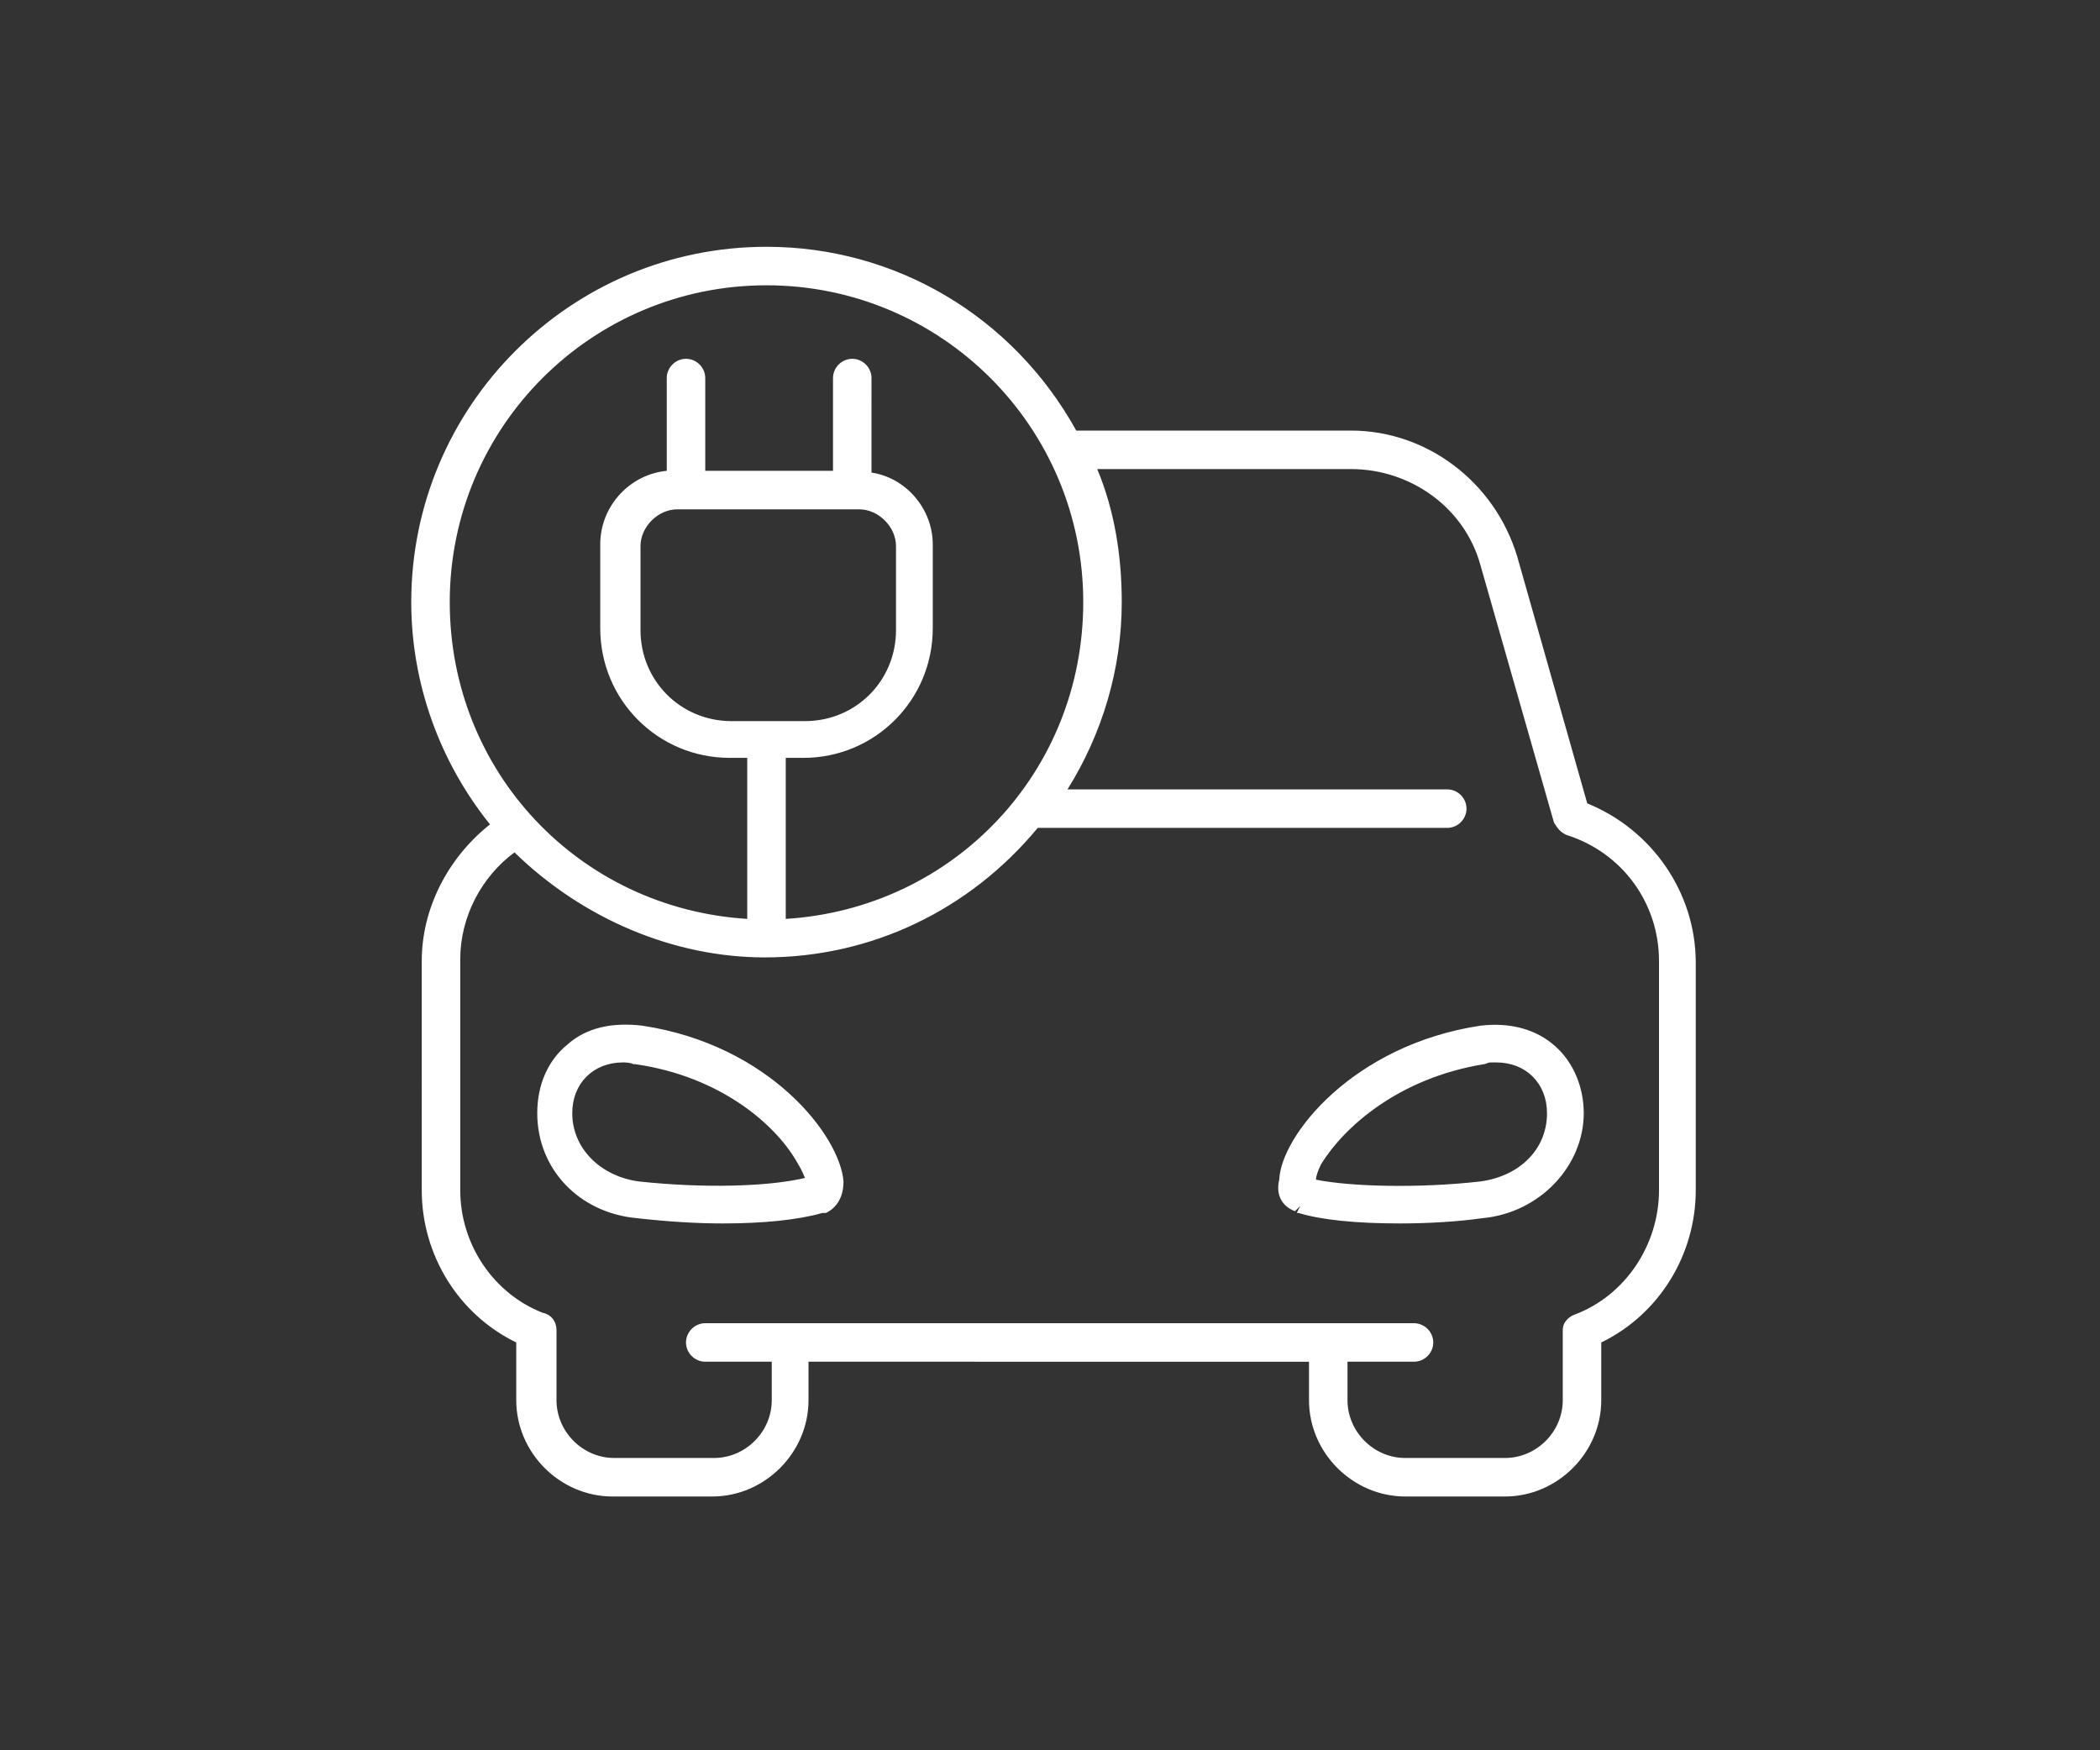
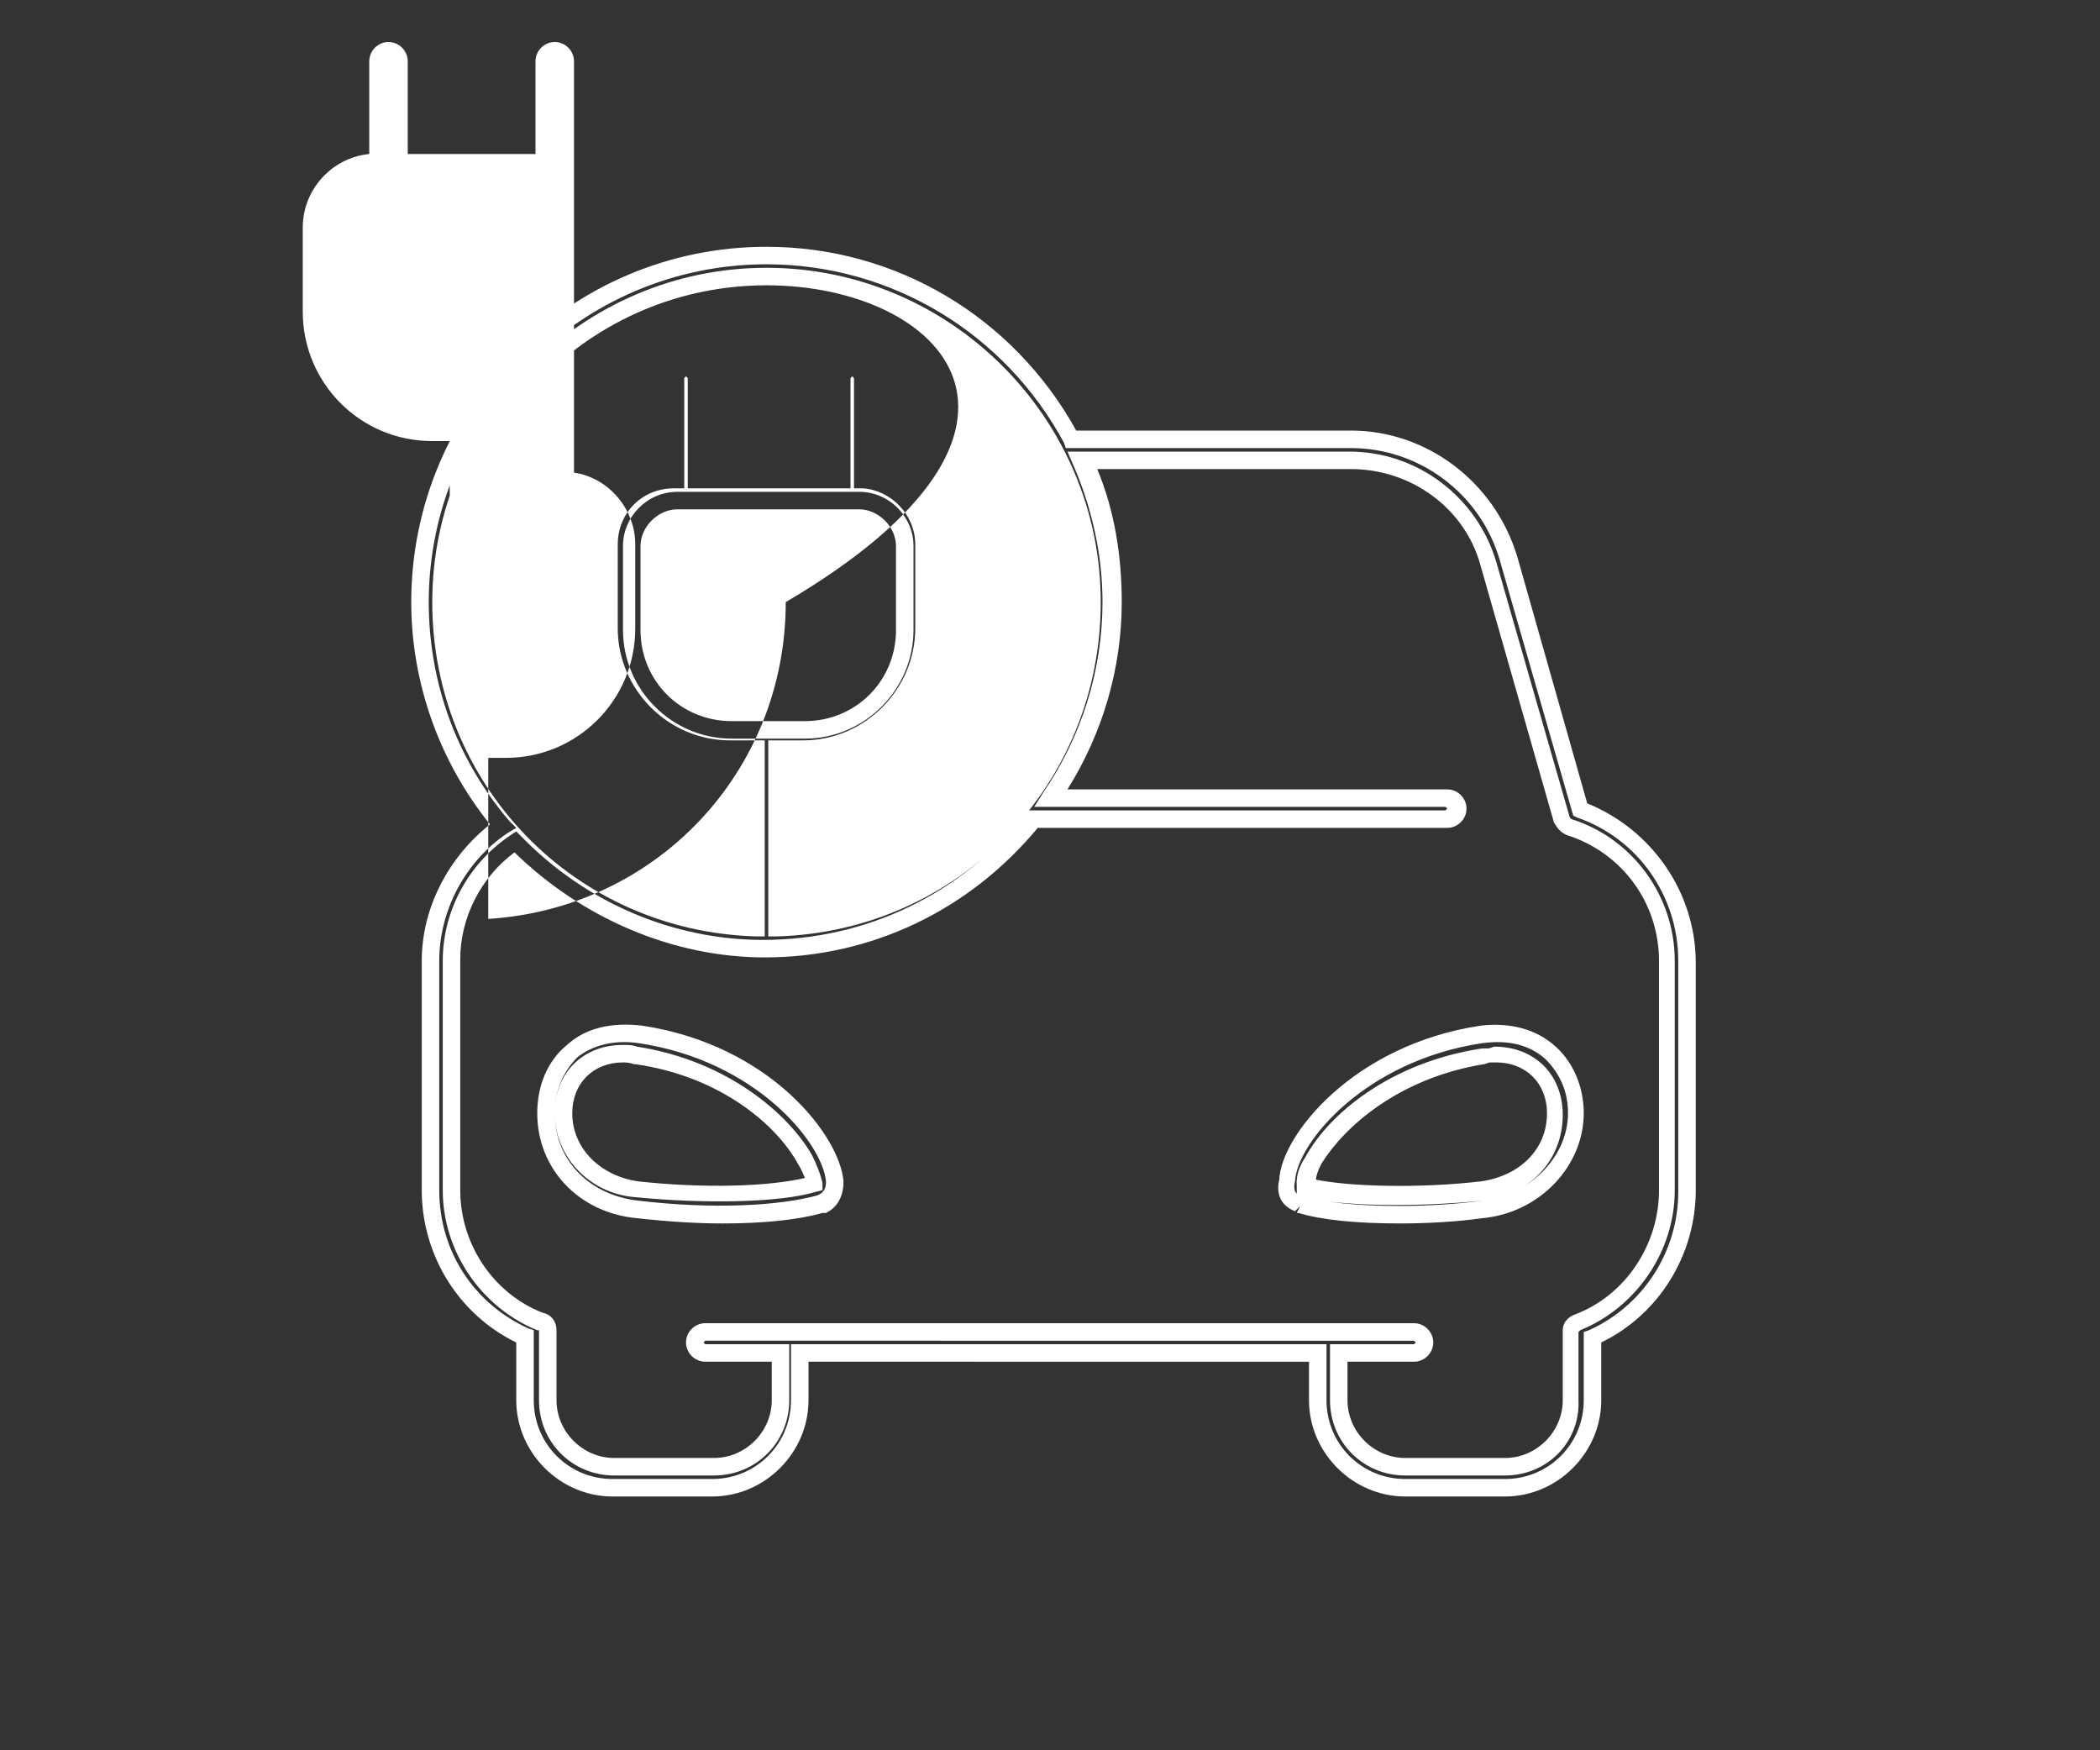
<svg xmlns="http://www.w3.org/2000/svg" id="katman_1" x="0px" y="0px" viewBox="0 0 120 100" style="enable-background:new 0 0 120 100;" xml:space="preserve">
  <rect x="0" y="0" width="120" height="100" fill="#333333" stroke="none" />
  <style type="text/css">	.st0{fill:#FFFFFF;}</style>
  <g>
-     <path class="st0" d="M74.3,68.8c1.3,0.4,3.3,0.6,5.7,0.6c1.5,0,3.2-0.1,4.8-0.3c3-0.3,5.3-2.7,5.3-5.5c0-3-2.3-4.9-5.4-4.5  c-7,1-11,6-11.1,8.4C73.4,68.5,74.1,68.7,74.3,68.8z M75.1,66.3c1.3-2.3,4.6-5.2,9.7-6c0.2,0,0.5-0.1,0.7-0.1c2,0,3.4,1.4,3.4,3.4  c0,2.3-1.7,4.1-4.2,4.4c-4,0.4-8.1,0.3-10-0.2C74.7,67.7,74.6,67.2,75.1,66.3z M46.9,68.8c0.2-0.1,0.8-0.3,0.8-1.3  c-0.2-2.4-4.1-7.3-11.1-8.4c-3.1-0.5-5.4,1.5-5.4,4.5c0,2.9,2.2,5.2,5.3,5.5c1.7,0.2,3.3,0.3,4.8,0.3  C43.5,69.4,45.5,69.2,46.9,68.8z M32.2,63.6c0-2,1.4-3.4,3.4-3.4c0.2,0,0.5,0,0.7,0.1c5.1,0.8,8.4,3.7,9.7,6  c0.5,0.9,0.5,1.4,0.5,1.4c-2,0.6-6.1,0.7-10.1,0.3C34,67.7,32.2,65.9,32.2,63.6z M80.3,85H86c2.7,0,5-2.2,5-5v-3.6  c3.3-1.5,5.4-4.8,5.4-8.4V54.9c0-3.9-2.5-7.4-6.1-8.7l-4.1-14.3c-1.2-4-4.9-6.8-9-6.8h-16c-3.3-6.2-9.9-10.5-17.4-10.5  C32.9,14.6,24,23.5,24,34.4c0,4.9,1.8,9.4,4.7,12.8c-2.5,1.7-4.1,4.6-4.1,7.7V68c0,3.7,2.1,6.9,5.4,8.4V80c0,2.7,2.2,5,5,5h5.7  c2.7,0,5-2.2,5-5v-2.7h29.6V80C75.3,82.8,77.6,85,80.3,85z M43.8,15.8c10.3,0,18.6,8.3,18.6,18.6c0,10.1-8,18.3-18,18.6V42.8h1.5  c3.8,0,6.9-3.1,6.9-6.9v-4.8c0-2-1.6-3.6-3.5-3.7v-5.8c0-0.3-0.3-0.6-0.6-0.6s-0.6,0.3-0.6,0.6v5.8h-8.3v-5.8  c0-0.3-0.3-0.6-0.6-0.6s-0.6,0.3-0.6,0.6v5.8h-0.1c-2.1,0-3.7,1.7-3.7,3.7v4.8c0,3.8,3.1,6.9,6.9,6.9h1.5V53  c-10-0.3-18-8.5-18-18.6C25.2,24.1,33.5,15.8,43.8,15.8z M49.1,28.6c1.4,0,2.6,1.2,2.6,2.6V36c0,3.2-2.6,5.7-5.7,5.7h-4.2  c-3.2,0-5.7-2.6-5.7-5.7v-4.8c0-1.4,1.2-2.6,2.6-2.6H49.1z M44.6,80c0,2.1-1.7,3.8-3.8,3.8h-5.7c-2.1,0-3.8-1.7-3.8-3.8v-4  c0-0.2-0.1-0.5-0.4-0.5c-3.1-1.2-5.1-4.2-5.1-7.5V54.9c0-2.7,1.4-5.3,3.7-6.8c3.6,3.7,8.7,6.1,14.2,6.1c6.2,0,11.8-2.9,15.4-7.4  h23.6c0.3,0,0.6-0.3,0.6-0.6s-0.3-0.6-0.6-0.6H60.1c2.2-3.2,3.5-7,3.5-11.2c0-2.9-0.6-5.6-1.7-8.1h15.3c3.6,0,6.9,2.4,7.9,5.9  l4.2,14.6c0.1,0.2,0.2,0.3,0.4,0.4c3.4,1.1,5.6,4.2,5.6,7.7V68c0,3.3-2,6.3-5.1,7.5c-0.2,0.1-0.4,0.3-0.4,0.5v4  c0,2.1-1.7,3.8-3.8,3.8h-5.7c-2.1,0-3.8-1.7-3.8-3.8v-2.7h4.3c0.3,0,0.6-0.3,0.6-0.6c0-0.3-0.3-0.6-0.6-0.6H76c0,0,0,0-0.1,0  c0,0,0,0-0.1,0H45.3c0,0,0,0-0.1,0c0,0,0,0-0.1,0h-4.8c-0.3,0-0.6,0.3-0.6,0.6c0,0.3,0.3,0.6,0.6,0.6h4.3  C44.6,77.3,44.6,80,44.6,80z" />
-     <path class="st0" d="M86,85.5h-5.7c-3,0-5.5-2.5-5.5-5.5v-2.2H46.2V80c0,3-2.5,5.5-5.5,5.5H35c-3,0-5.5-2.5-5.5-5.5v-3.3  c-3.3-1.6-5.4-5-5.4-8.7V54.9c0-3,1.5-5.9,3.9-7.8c-2.9-3.6-4.5-8.1-4.5-12.7c0-11.2,9.1-20.3,20.3-20.3c7.4,0,14.1,4,17.7,10.5  h15.7c4.3,0,8.2,2.9,9.5,7.2l4,14.1c3.7,1.5,6.2,5.1,6.2,9.1V68c0,3.7-2.1,7.1-5.4,8.7V80C91.5,83,89,85.5,86,85.5z M45.2,76.8  h30.6V80c0,2.5,2,4.5,4.5,4.5H86c2.5,0,4.5-2,4.5-4.5v-3.9l0.3-0.1c3.1-1.4,5.1-4.5,5.1-7.9V54.9c0-3.7-2.3-7-5.8-8.2l-0.2-0.1  L85.7,32c-1.1-3.8-4.6-6.4-8.5-6.4H60.9l-0.1-0.3c-3.4-6.3-9.9-10.2-17-10.2c-10.6,0-19.3,8.7-19.3,19.3c0,4.6,1.6,9,4.6,12.5  l0.4,0.4L29,47.6c-2.4,1.6-3.9,4.4-3.9,7.3V68c0,3.5,2,6.5,5.1,7.9l0.3,0.1V80c0,2.5,2,4.5,4.5,4.5h5.7c2.5,0,4.5-2,4.5-4.5V76.8z   M86,84.3h-5.7c-2.4,0-4.3-1.9-4.3-4.3v-3.2h4.8c0,0,0.1-0.1,0.1-0.1c0,0-0.1-0.1-0.1-0.1H40.3c0,0-0.1,0.1-0.1,0.1  c0,0,0.1,0.1,0.1,0.1h4.8V80c0,2.4-1.9,4.3-4.3,4.3h-5.7c-2.4,0-4.3-1.9-4.3-4.3v-4c0,0,0,0,0,0l-0.1,0c-3.2-1.3-5.4-4.5-5.4-8  V54.9c0-2.9,1.5-5.6,3.9-7.2l0.3-0.2l0.3,0.3c3.7,3.8,8.7,5.9,13.8,5.9c5.9,0,11.3-2.6,15-7.2l0.2-0.2h23.8c0,0,0.1-0.1,0.1-0.1  c0,0-0.1-0.1-0.1-0.1l-23.5,0l0.5-0.8c2.2-3.2,3.4-7,3.4-10.9c0-2.7-0.6-5.4-1.7-7.9l-0.3-0.7h16.1c3.9,0,7.3,2.6,8.4,6.3l4.2,14.6  c0,0,0,0,0.1,0.1c3.5,1.1,5.9,4.4,5.9,8.1V68c0,3.5-2.2,6.7-5.4,8c0,0-0.1,0.1-0.1,0.1l0,3.9C90.3,82.4,88.4,84.3,86,84.3z   M77,77.8V80c0,1.8,1.5,3.3,3.3,3.3H86c1.8,0,3.3-1.5,3.3-3.3v-4c0-0.5,0.4-0.8,0.7-0.9c2.9-1.1,4.8-4,4.8-7.1V54.9  c0-3.3-2.1-6.2-5.3-7.2c-0.4-0.2-0.5-0.4-0.7-0.7l-4.2-14.7c-0.9-3.3-4-5.5-7.4-5.5H62.7c1,2.4,1.4,5,1.4,7.6  c0,3.8-1.1,7.5-3.1,10.7h21.7c0.6,0,1.1,0.5,1.1,1.1s-0.5,1.1-1.1,1.1H59.3c-3.9,4.7-9.5,7.4-15.6,7.4c-5.2,0-10.4-2.2-14.3-6  c-1.9,1.4-3.1,3.7-3.1,6.1V68c0,3.1,1.9,5.9,4.7,7c0.5,0.1,0.8,0.5,0.8,1v4c0,1.8,1.5,3.3,3.3,3.3h5.7c1.8,0,3.3-1.5,3.3-3.3v-2.2  h-3.8c-0.6,0-1.1-0.5-1.1-1.1c0-0.6,0.5-1.1,1.1-1.1h40.5c0.6,0,1.1,0.5,1.1,1.1c0,0.6-0.5,1.1-1.1,1.1H77z M80,69.9  c-2.5,0-4.5-0.2-5.8-0.6l-0.1,0l0.2-0.4L74,69.2c-0.8-0.3-1.1-1-0.9-1.8c0.1-2.5,4.2-7.7,11.5-8.8c1.7-0.2,3.2,0.2,4.3,1.2  c1,0.9,1.6,2.3,1.6,3.8c0,3-2.5,5.7-5.8,6C83.3,69.8,81.6,69.9,80,69.9z M74.4,68.3c1.2,0.4,3.1,0.6,5.6,0.6c1.5,0,3.2-0.1,4.7-0.3  c2.7-0.3,4.9-2.5,4.9-5c0-1.3-0.5-2.3-1.3-3.1c-0.9-0.8-2.1-1.1-3.6-0.9c-6.7,1-10.6,5.7-10.7,7.9c-0.1,0.4,0,0.6,0.1,0.7v-0.4  c0-0.2-0.1-0.8,0.5-1.7l0,0c1.3-2.4,4.8-5.4,10.1-6.2c0.1,0,0.2,0,0.3,0c0.2,0,0.3-0.1,0.4-0.1c2.3,0,3.9,1.6,3.9,3.9  c0,2.6-1.9,4.6-4.6,4.9c-4,0.4-8.2,0.3-10.2-0.2l-0.4-0.1C74.3,68.2,74.4,68.3,74.4,68.3l-0.1,0.5L74.4,68.3z M75.2,67.4  c2,0.4,5.9,0.5,9.4,0.1c2.2-0.3,3.8-1.8,3.8-3.9c0-1.7-1.2-2.9-2.9-2.9c-0.1,0-0.2,0-0.3,0c-0.2,0-0.3,0.1-0.4,0.1  c-4.9,0.8-8,3.6-9.3,5.7C75.3,66.9,75.2,67.2,75.2,67.4z M41.3,69.9c-1.5,0-3.1-0.1-4.9-0.3c-3.3-0.3-5.7-2.8-5.7-6  c0-1.6,0.6-3,1.7-3.9c1.1-1,2.6-1.3,4.3-1.1c7.3,1.1,11.3,6.3,11.5,8.9c0,1.3-0.8,1.7-1,1.8L47,69.3C45.6,69.7,43.6,69.9,41.3,69.9  z M31.7,63.6c0,2.7,2,4.7,4.8,5c4.2,0.5,8,0.3,10.2-0.3l0,0c0.2-0.1,0.5-0.2,0.5-0.8c-0.2-2.2-4-6.9-10.7-7.9  c-1.4-0.2-2.6,0.1-3.5,0.8C32.2,61.2,31.7,62.3,31.7,63.6c0-2.3,1.6-3.9,3.9-3.9c0.2,0,0.6,0,0.8,0.1c5.2,0.8,8.7,3.9,10,6.2  c0.5,1,0.6,1.6,0.6,1.6v0.4l-0.4,0.1c-2,0.6-6.2,0.7-10.3,0.3C33.7,68.2,31.7,66.1,31.7,63.6z M35.6,60.7c-1.7,0-2.9,1.2-2.9,2.9  c0,2,1.6,3.6,3.8,3.9c3.7,0.4,7.4,0.3,9.5-0.2c-0.1-0.2-0.2-0.5-0.4-0.8c-1.2-2.2-4.4-5-9.3-5.7l-0.1,0  C36,60.7,35.7,60.7,35.6,60.7z M43.9,53.5V42.3h2c3.5,0,6.4-2.9,6.4-6.4v-4.8c0-1.7-1.4-3.1-3-3.2l-0.5,0v-6.3c0,0-0.1-0.1-0.1-0.1  c0,0-0.1,0.1-0.1,0.1l0,6.3h-9.3v-6.3c0,0-0.1-0.1-0.1-0.1c0,0-0.1,0.1-0.1,0.1l0,6.3h-0.6c-1.8,0-3.2,1.4-3.2,3.2v4.8  c0,3.5,2.9,6.4,6.4,6.4h2v11.2l-0.5,0c-10.4-0.3-18.5-8.7-18.5-19.1c0-10.5,8.6-19.1,19.1-19.1c10.5,0,19.1,8.6,19.1,19.1  c0,10.4-8.1,18.8-18.5,19.1L43.9,53.5z M43.8,16.3c-10,0-18.1,8.1-18.1,18.1c0,9.7,7.4,17.5,17,18.1v-9.2h-1  c-4.1,0-7.4-3.3-7.4-7.4v-4.8c0-2.2,1.7-4,3.8-4.2v-5.3c0-0.6,0.5-1.1,1.1-1.1s1.1,0.5,1.1,1.1v5.3h7.3v-5.3c0-0.6,0.5-1.1,1.1-1.1  s1.1,0.5,1.1,1.1V27c2,0.3,3.5,2.1,3.5,4.1v4.8c0,4.1-3.3,7.4-7.4,7.4h-1v9.2c9.6-0.6,17-8.4,17-18.1  C61.9,24.4,53.8,16.3,43.8,16.3z M46,42.2h-4.2c-3.4,0-6.2-2.8-6.2-6.2v-4.8c0-1.7,1.4-3.1,3.1-3.1h10.4c1.7,0,3.1,1.4,3.1,3.1V36  C52.2,39.4,49.4,42.2,46,42.2z M38.7,29.1c-1.1,0-2.1,1-2.1,2.1V36c0,2.9,2.3,5.2,5.2,5.2H46c2.9,0,5.2-2.3,5.2-5.2v-4.8  c0-1.1-1-2.1-2.1-2.1H38.7z" />
+     <path class="st0" d="M86,85.5h-5.7c-3,0-5.5-2.5-5.5-5.5v-2.2H46.2V80c0,3-2.5,5.5-5.5,5.5H35c-3,0-5.5-2.5-5.5-5.5v-3.3  c-3.3-1.6-5.4-5-5.4-8.7V54.9c0-3,1.5-5.9,3.9-7.8c-2.9-3.6-4.5-8.1-4.5-12.7c0-11.2,9.1-20.3,20.3-20.3c7.4,0,14.1,4,17.7,10.5  h15.7c4.3,0,8.2,2.9,9.5,7.2l4,14.1c3.7,1.5,6.2,5.1,6.2,9.1V68c0,3.7-2.1,7.1-5.4,8.7V80C91.5,83,89,85.5,86,85.5z M45.2,76.8  h30.6V80c0,2.5,2,4.5,4.5,4.5H86c2.5,0,4.5-2,4.5-4.5v-3.9l0.3-0.1c3.1-1.4,5.1-4.5,5.1-7.9V54.9c0-3.7-2.3-7-5.8-8.2l-0.2-0.1  L85.7,32c-1.1-3.8-4.6-6.4-8.5-6.4H60.9l-0.1-0.3c-3.4-6.3-9.9-10.2-17-10.2c-10.6,0-19.3,8.7-19.3,19.3c0,4.6,1.6,9,4.6,12.5  l0.4,0.4L29,47.6c-2.4,1.6-3.9,4.4-3.9,7.3V68c0,3.5,2,6.5,5.1,7.9l0.3,0.1V80c0,2.5,2,4.5,4.5,4.5h5.7c2.5,0,4.5-2,4.5-4.5V76.8z   M86,84.3h-5.7c-2.4,0-4.3-1.9-4.3-4.3v-3.2h4.8c0,0,0.1-0.1,0.1-0.1c0,0-0.1-0.1-0.1-0.1H40.3c0,0-0.1,0.1-0.1,0.1  c0,0,0.1,0.1,0.1,0.1h4.8V80c0,2.4-1.9,4.3-4.3,4.3h-5.7c-2.4,0-4.3-1.9-4.3-4.3v-4c0,0,0,0,0,0l-0.1,0c-3.2-1.3-5.4-4.5-5.4-8  V54.9c0-2.9,1.5-5.6,3.9-7.2l0.3-0.2l0.3,0.3c3.7,3.8,8.7,5.9,13.8,5.9c5.9,0,11.3-2.6,15-7.2l0.2-0.2h23.8c0,0,0.1-0.1,0.1-0.1  c0,0-0.1-0.1-0.1-0.1l-23.5,0l0.5-0.8c2.2-3.2,3.4-7,3.4-10.9c0-2.7-0.6-5.4-1.7-7.9l-0.3-0.7h16.1c3.9,0,7.3,2.6,8.4,6.3l4.2,14.6  c0,0,0,0,0.1,0.1c3.5,1.1,5.9,4.4,5.9,8.1V68c0,3.5-2.2,6.7-5.4,8c0,0-0.1,0.1-0.1,0.1l0,3.9C90.3,82.4,88.4,84.3,86,84.3z   M77,77.8V80c0,1.8,1.5,3.3,3.3,3.3H86c1.8,0,3.3-1.5,3.3-3.3v-4c0-0.5,0.4-0.8,0.7-0.9c2.9-1.1,4.8-4,4.8-7.1V54.9  c0-3.3-2.1-6.2-5.3-7.2c-0.4-0.2-0.5-0.4-0.7-0.7l-4.2-14.7c-0.9-3.3-4-5.5-7.4-5.5H62.7c1,2.4,1.4,5,1.4,7.6  c0,3.8-1.1,7.5-3.1,10.7h21.7c0.6,0,1.1,0.5,1.1,1.1s-0.5,1.1-1.1,1.1H59.3c-3.9,4.7-9.5,7.4-15.6,7.4c-5.2,0-10.4-2.2-14.3-6  c-1.9,1.4-3.1,3.7-3.1,6.1V68c0,3.1,1.9,5.9,4.7,7c0.5,0.1,0.8,0.5,0.8,1v4c0,1.8,1.5,3.3,3.3,3.3h5.7c1.8,0,3.3-1.5,3.3-3.3v-2.2  h-3.8c-0.6,0-1.1-0.5-1.1-1.1c0-0.6,0.5-1.1,1.1-1.1h40.5c0.6,0,1.1,0.5,1.1,1.1c0,0.6-0.5,1.1-1.1,1.1H77z M80,69.9  c-2.5,0-4.5-0.2-5.8-0.6l-0.1,0l0.2-0.4L74,69.2c-0.8-0.3-1.1-1-0.9-1.8c0.1-2.5,4.2-7.7,11.5-8.8c1.7-0.2,3.2,0.2,4.3,1.2  c1,0.9,1.6,2.3,1.6,3.8c0,3-2.5,5.7-5.8,6C83.3,69.8,81.6,69.9,80,69.9z M74.4,68.3c1.2,0.4,3.1,0.6,5.6,0.6c1.5,0,3.2-0.1,4.7-0.3  c2.7-0.3,4.9-2.5,4.9-5c0-1.3-0.5-2.3-1.3-3.1c-0.9-0.8-2.1-1.1-3.6-0.9c-6.7,1-10.6,5.7-10.7,7.9c-0.1,0.4,0,0.6,0.1,0.7v-0.4  c0-0.2-0.1-0.8,0.5-1.7l0,0c1.3-2.4,4.8-5.4,10.1-6.2c0.1,0,0.2,0,0.3,0c0.2,0,0.3-0.1,0.4-0.1c2.3,0,3.9,1.6,3.9,3.9  c0,2.6-1.9,4.6-4.6,4.9c-4,0.4-8.2,0.3-10.2-0.2l-0.4-0.1C74.3,68.2,74.4,68.3,74.4,68.3l-0.1,0.5L74.4,68.3z M75.2,67.4  c2,0.4,5.9,0.5,9.4,0.1c2.2-0.3,3.8-1.8,3.8-3.9c0-1.7-1.2-2.9-2.9-2.9c-0.1,0-0.2,0-0.3,0c-0.2,0-0.3,0.1-0.4,0.1  c-4.9,0.8-8,3.6-9.3,5.7C75.3,66.9,75.2,67.2,75.2,67.4z M41.3,69.9c-1.5,0-3.1-0.1-4.9-0.3c-3.3-0.3-5.7-2.8-5.7-6  c0-1.6,0.6-3,1.7-3.9c1.1-1,2.6-1.3,4.3-1.1c7.3,1.1,11.3,6.3,11.5,8.9c0,1.3-0.8,1.7-1,1.8L47,69.3C45.6,69.7,43.6,69.9,41.3,69.9  z M31.7,63.6c0,2.7,2,4.7,4.8,5c4.2,0.5,8,0.3,10.2-0.3l0,0c0.2-0.1,0.5-0.2,0.5-0.8c-0.2-2.2-4-6.9-10.7-7.9  c-1.4-0.2-2.6,0.1-3.5,0.8C32.2,61.2,31.7,62.3,31.7,63.6c0-2.3,1.6-3.9,3.9-3.9c0.2,0,0.6,0,0.8,0.1c5.2,0.8,8.7,3.9,10,6.2  c0.5,1,0.6,1.6,0.6,1.6v0.4l-0.4,0.1c-2,0.6-6.2,0.7-10.3,0.3C33.7,68.2,31.7,66.1,31.7,63.6z M35.6,60.7c-1.7,0-2.9,1.2-2.9,2.9  c0,2,1.6,3.6,3.8,3.9c3.7,0.4,7.4,0.3,9.5-0.2c-0.1-0.2-0.2-0.5-0.4-0.8c-1.2-2.2-4.4-5-9.3-5.7l-0.1,0  C36,60.7,35.7,60.7,35.6,60.7z M43.9,53.5V42.3h2c3.5,0,6.4-2.9,6.4-6.4v-4.8c0-1.7-1.4-3.1-3-3.2l-0.5,0v-6.3c0,0-0.1-0.1-0.1-0.1  c0,0-0.1,0.1-0.1,0.1l0,6.3h-9.3v-6.3c0,0-0.1-0.1-0.1-0.1c0,0-0.1,0.1-0.1,0.1l0,6.3h-0.6c-1.8,0-3.2,1.4-3.2,3.2v4.8  c0,3.5,2.9,6.4,6.4,6.4h2v11.2l-0.5,0c-10.4-0.3-18.5-8.7-18.5-19.1c0-10.5,8.6-19.1,19.1-19.1c10.5,0,19.1,8.6,19.1,19.1  c0,10.4-8.1,18.8-18.5,19.1L43.9,53.5z M43.8,16.3c-10,0-18.1,8.1-18.1,18.1v-9.2h-1  c-4.1,0-7.4-3.3-7.4-7.4v-4.8c0-2.2,1.7-4,3.8-4.2v-5.3c0-0.6,0.5-1.1,1.1-1.1s1.1,0.5,1.1,1.1v5.3h7.3v-5.3c0-0.6,0.5-1.1,1.1-1.1  s1.1,0.5,1.1,1.1V27c2,0.3,3.5,2.1,3.5,4.1v4.8c0,4.1-3.3,7.4-7.4,7.4h-1v9.2c9.6-0.6,17-8.4,17-18.1  C61.9,24.4,53.8,16.3,43.8,16.3z M46,42.2h-4.2c-3.4,0-6.2-2.8-6.2-6.2v-4.8c0-1.7,1.4-3.1,3.1-3.1h10.4c1.7,0,3.1,1.4,3.1,3.1V36  C52.2,39.4,49.4,42.2,46,42.2z M38.7,29.1c-1.1,0-2.1,1-2.1,2.1V36c0,2.9,2.3,5.2,5.2,5.2H46c2.9,0,5.2-2.3,5.2-5.2v-4.8  c0-1.1-1-2.1-2.1-2.1H38.7z" />
  </g>
</svg>